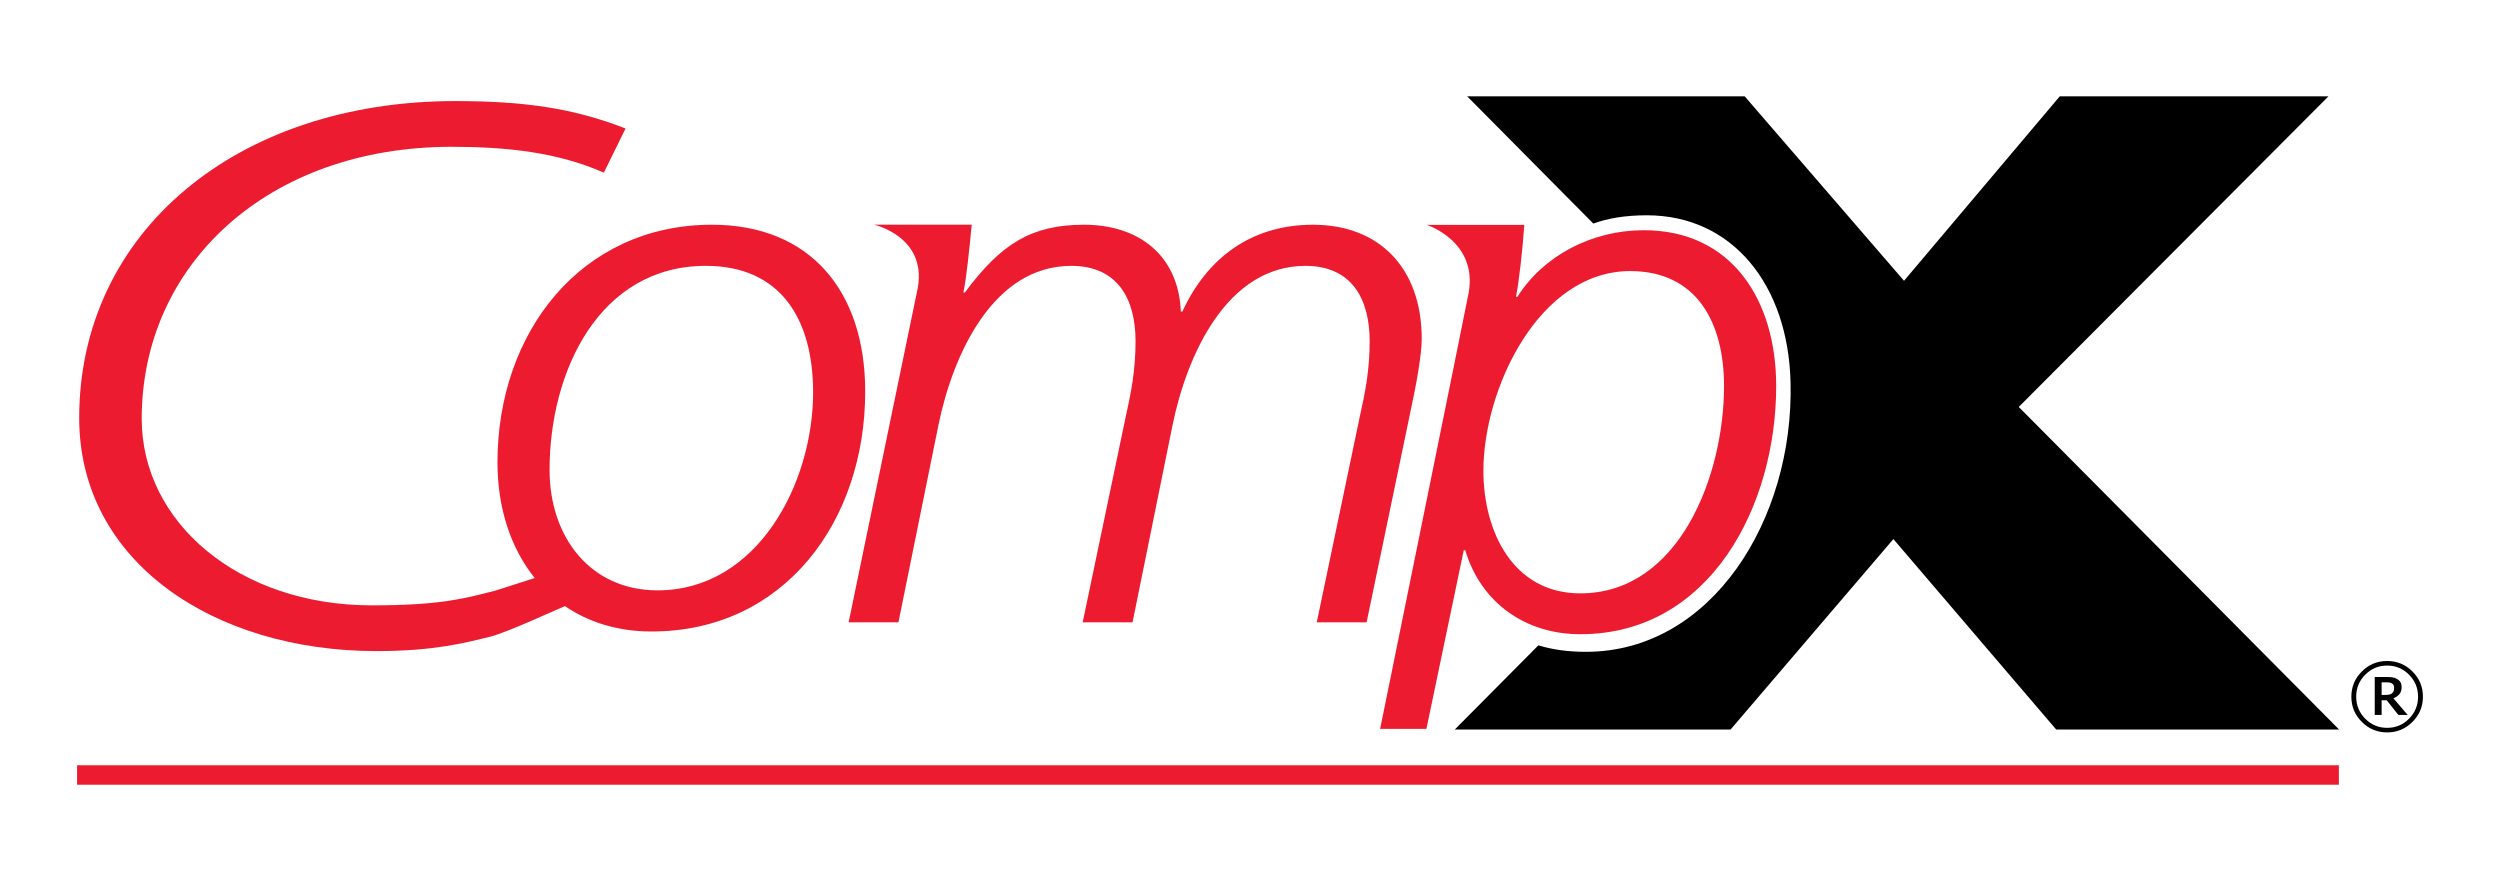
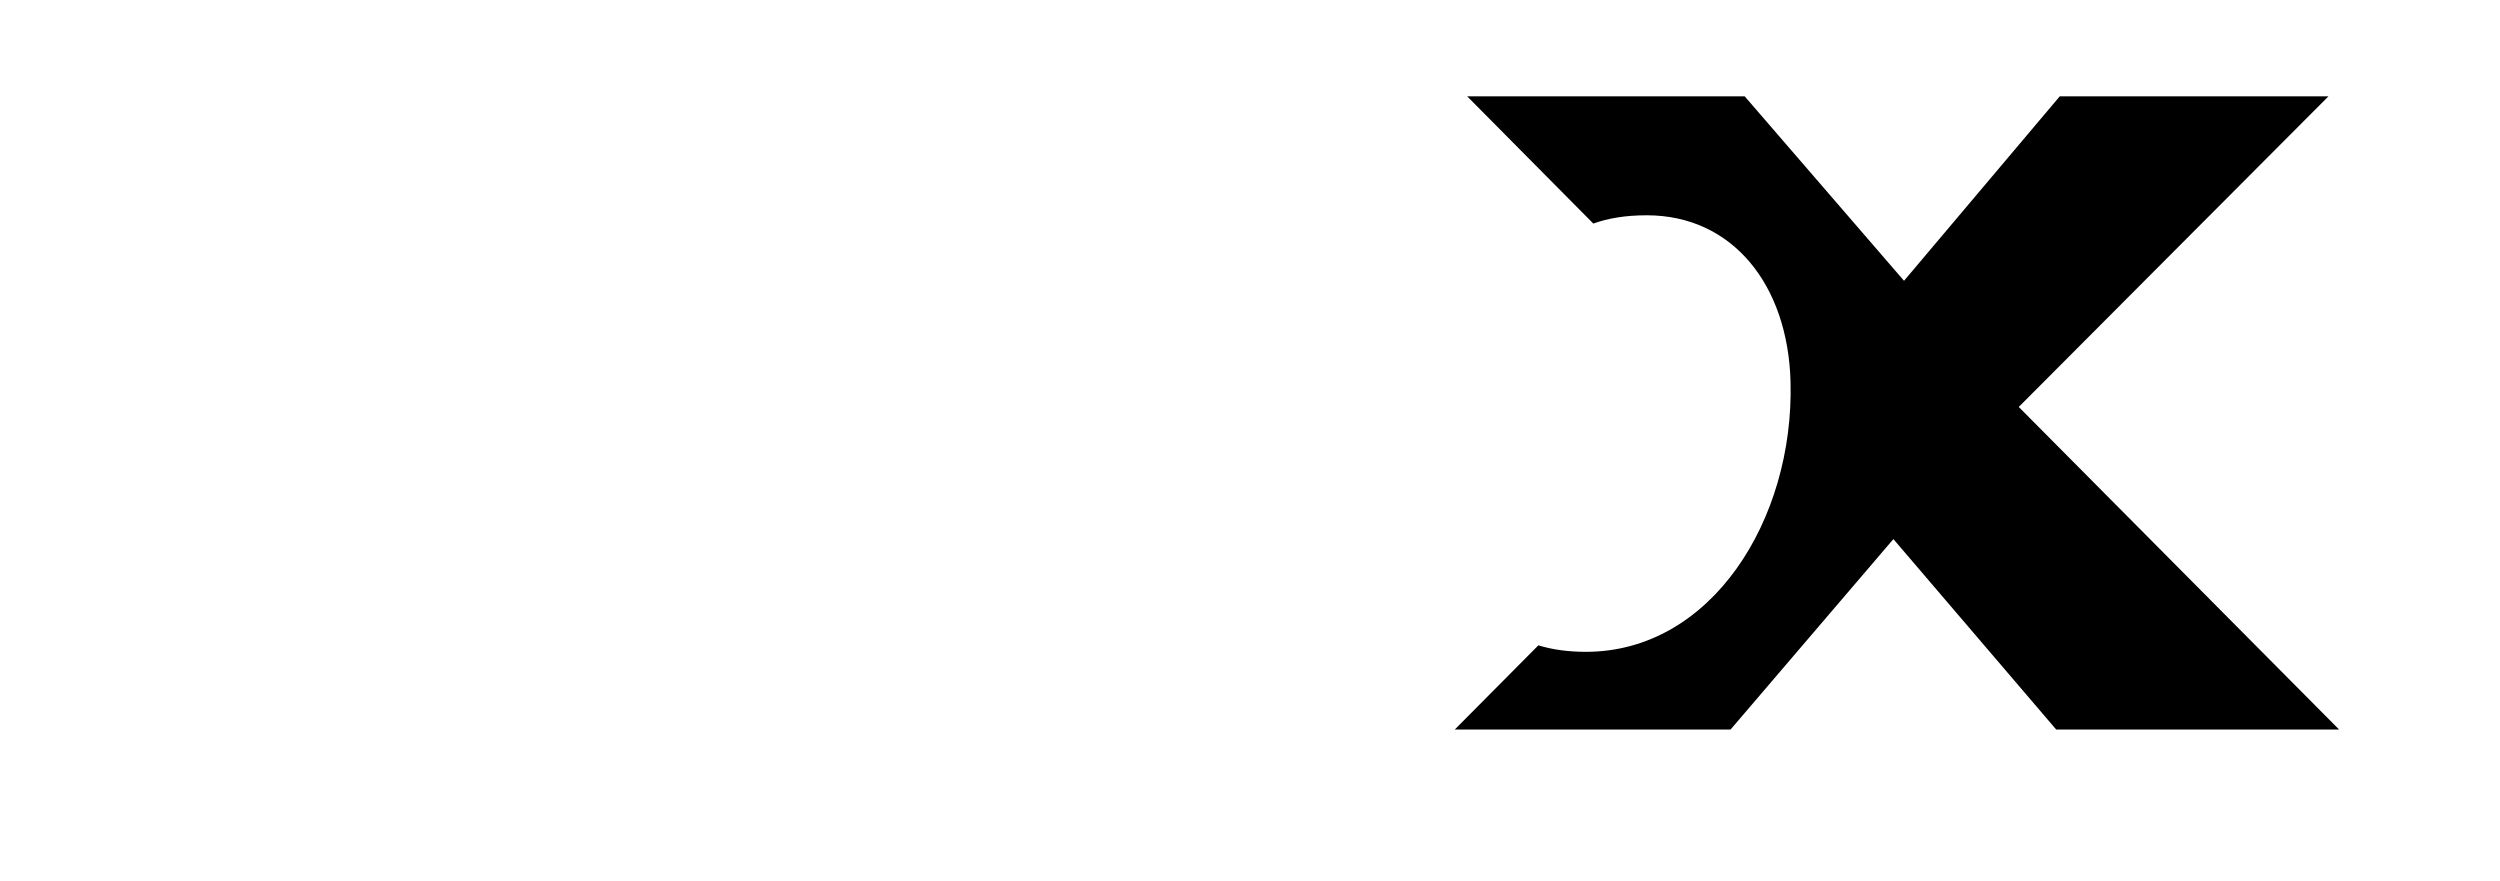
<svg xmlns="http://www.w3.org/2000/svg" version="1.1" id="Layer_1" x="0px" y="0px" viewBox="0 0 454 160" style="enable-background:new 0 0 454 160;" xml:space="preserve">
  <g>
    <g>
-       <path d="M440.003,126.52c0,1.789-0.638,3.314-1.907,4.583c-1.269,1.269-2.8,1.901-4.592,1.901c-1.792,0-3.326-0.632-4.592-1.901    c-1.269-1.269-1.907-2.793-1.907-4.583c0-1.789,0.638-3.323,1.907-4.583c1.266-1.269,2.8-1.901,4.592-1.901    c1.792,0,3.323,0.631,4.592,1.901C439.365,123.196,440.003,124.731,440.003,126.52z M439.12,126.52    c0-1.566-0.549-2.902-1.642-4.002c-1.097-1.103-2.427-1.652-3.974-1.652c-1.55,0-2.87,0.548-3.974,1.652    c-1.094,1.101-1.646,2.436-1.646,4.002c0,1.563,0.552,2.899,1.646,4.002c1.103,1.103,2.424,1.655,3.974,1.655    c1.547,0,2.876-0.552,3.974-1.655C438.571,129.418,439.12,128.082,439.12,126.52z M437.229,129.83h-1.69l-2.111-2.666h-0.925    v2.666h-1.25v-6.885h2.086c0.469,0,0.842,0.019,1.116,0.054c0.271,0.035,0.542,0.131,0.826,0.297    c0.296,0.166,0.517,0.37,0.654,0.612c0.131,0.242,0.198,0.549,0.198,0.925c0,0.498-0.134,0.912-0.415,1.231    c-0.274,0.325-0.631,0.574-1.071,0.752L437.229,129.83z M434.773,124.922c0-0.182-0.032-0.338-0.089-0.472    c-0.064-0.134-0.166-0.249-0.313-0.344c-0.128-0.077-0.265-0.131-0.414-0.156c-0.156-0.029-0.357-0.041-0.6-0.041h-0.855v2.29    h0.731c0.239,0,0.462-0.019,0.667-0.067c0.207-0.048,0.376-0.131,0.51-0.242c0.128-0.118,0.217-0.246,0.274-0.393    C434.741,125.346,434.773,125.158,434.773,124.922z" />
      <path d="M366.606,73.902l56.243-56.409h-48.797l-28.281,33.498l-28.935-33.498h-50.397l22.907,23.108    c2.653-0.96,5.817-1.505,9.701-1.505c15.518,0,25.657,12.562,26.116,30.278c0.644,24.967-14.351,48.997-37.166,48.997    c-3.259,0-6.117-0.405-8.629-1.18l-15.18,15.288h50.085l29.566-34.581l29.563,34.581h51.373L366.606,73.902z" />
-       <path style="fill:#ED1B2F;" d="M129.29,40.811c-23.733,0-38.948,19.505-38.948,43.155c0,8.306,2.416,15.599,6.763,21.005    c-1.679,0.504-6.678,2.172-7.326,2.334c-5.335,1.346-9.657,2.628-22.251,2.628c-24.184,0-41.792-15.075-41.792-33.892    c0-27.943,22.867-49.383,56.275-49.383c9.872,0,19.253,0.971,27.646,4.698l3.945-8.02c-9.54-3.733-18.589-4.981-30.936-4.981    c-39.655,0-68.284,23.791-68.284,57.555c0,26.144,24.516,42.329,53.968,42.329c10.637,0,16.237-1.544,20.57-2.59    c3.095-0.756,11.899-4.85,13.675-5.581c4.293,2.928,9.58,4.611,15.719,4.611c24.138,0,38.807-20.053,38.807-43.574    C157.121,52.842,147.109,40.811,129.29,40.811z M119.41,107.209c-12.205,0-19.607-9.682-19.607-21.861    c0-17.977,9.049-37.07,28.383-37.07c13.581,0,19.474,9.676,19.474,22.965C147.661,87.841,137.514,107.209,119.41,107.209z" />
-       <path style="fill:#ED1B2F;" d="M298.518,41.806c-9.488,0-18.277,4.667-22.952,12.093h-0.268c0.548-2.609,1.231-8.802,1.512-13.056    h-0.007l0.009-0.008h-17.718c0,0,9.309,2.977,7.606,12.376l0,0c-0.408,2.248-16.067,79.149-16.067,79.149h8.407l6.78-32.433h0.268    c2.886,9.618,10.99,15.247,20.888,15.247c23.628,0,35.581-23.354,35.581-45.059C322.558,54.446,314.454,41.806,298.518,41.806z     M286.977,107.755c-12.23,0-17.591-11.261-17.591-22.255c0-14.839,10.033-36.271,26.655-36.271    c12.093,0,17.043,9.341,17.043,20.885C313.083,86.321,304.976,107.755,286.977,107.755z" />
-       <path style="fill:#ED1B2F;" d="M238.439,40.811c-11.111,0-19.195,5.943-23.719,15.766h-0.281    c-0.413-10.232-7.675-15.766-17.55-15.766c-9.598,0-15.086,3.452-21.664,12.302h-0.277c0.544-2.484,1.094-7.871,1.513-12.295    h-0.022l0.011-0.014h-17.712c0,0,9.532,2.14,7.944,11.404c-0.153,0.797-12.57,60.807-12.57,60.807h9.043l7.266-35.823    c2.606-12.729,9.874-28.913,24.132-28.913c8.363,0,11.661,5.945,11.661,13.691c0,5.259-0.825,9.411-1.781,13.693l-7.82,37.353    h9.056l7.268-35.823c2.599-12.729,9.866-28.913,24.13-28.913c8.368,0,11.663,5.945,11.663,13.691    c0,5.259-0.832,9.411-1.795,13.693l-7.813,37.353h9.051l7.947-38.175c1.11-5.123,2.066-10.511,2.066-13.281    C258.185,48.686,250.503,40.811,238.439,40.811z" />
    </g>
-     <rect x="13.997" y="138.973" style="fill:#ED1B2F;" width="410.743" height="3.533" />
  </g>
</svg>